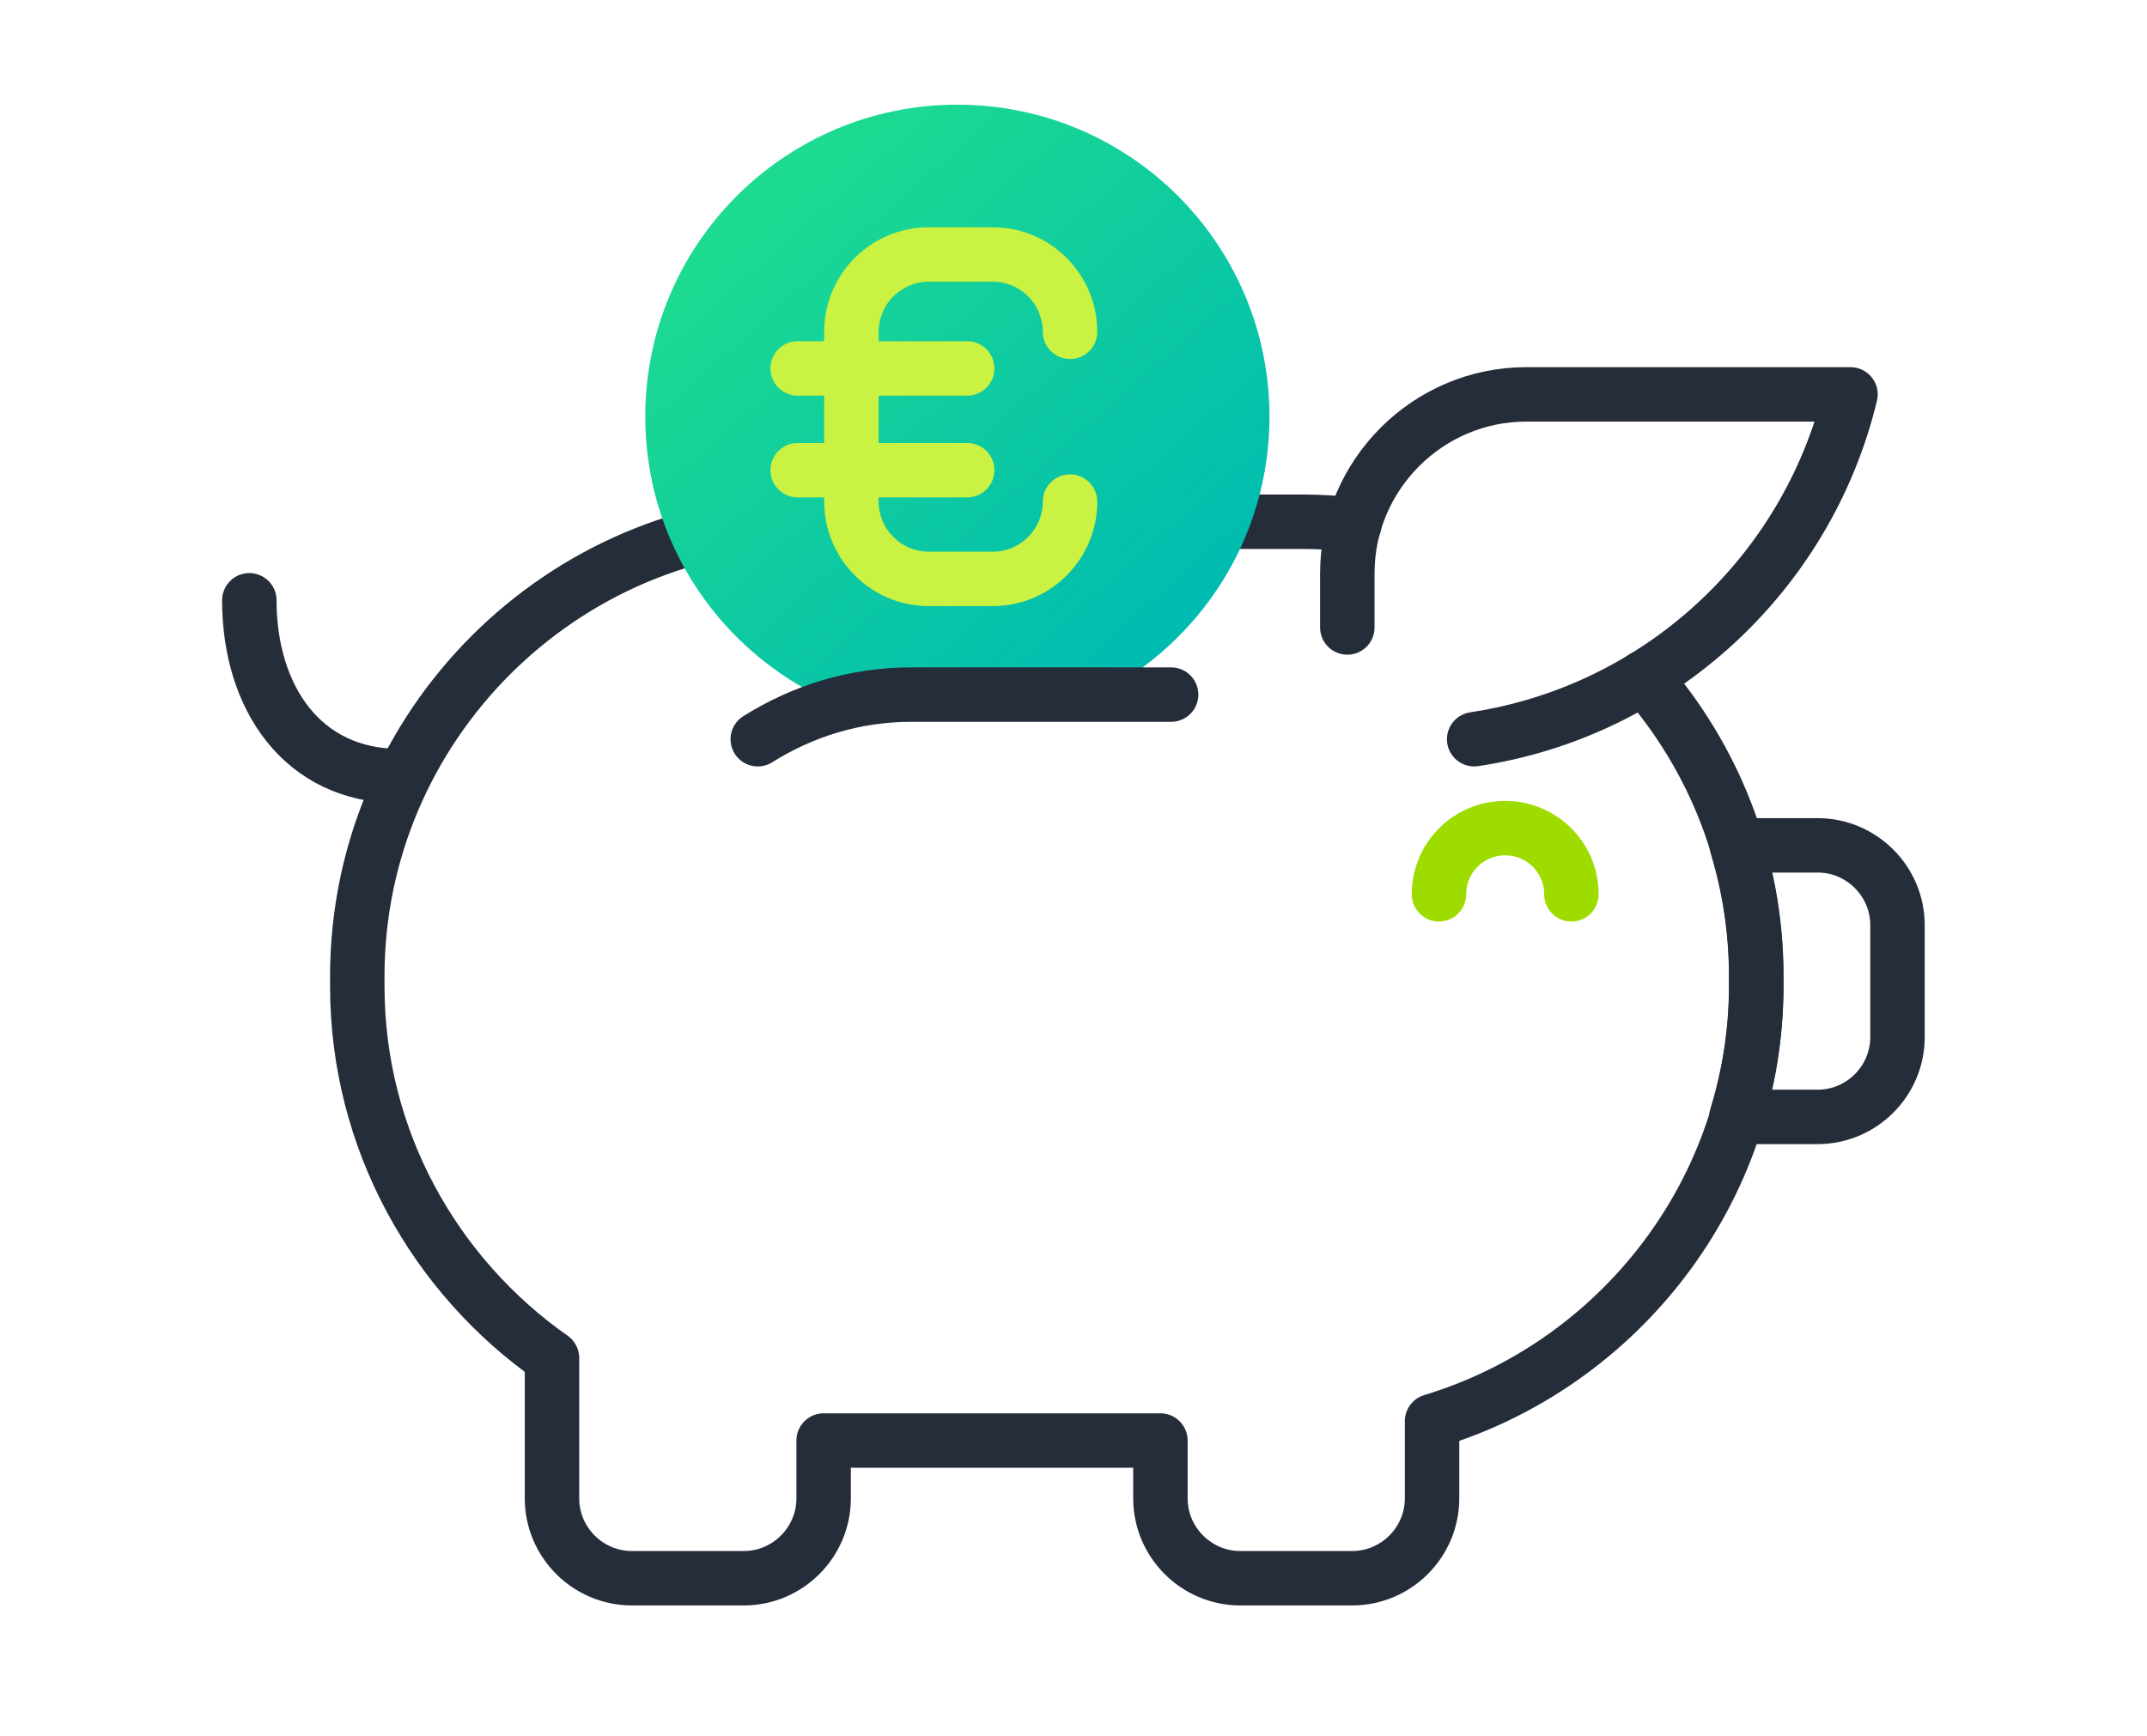
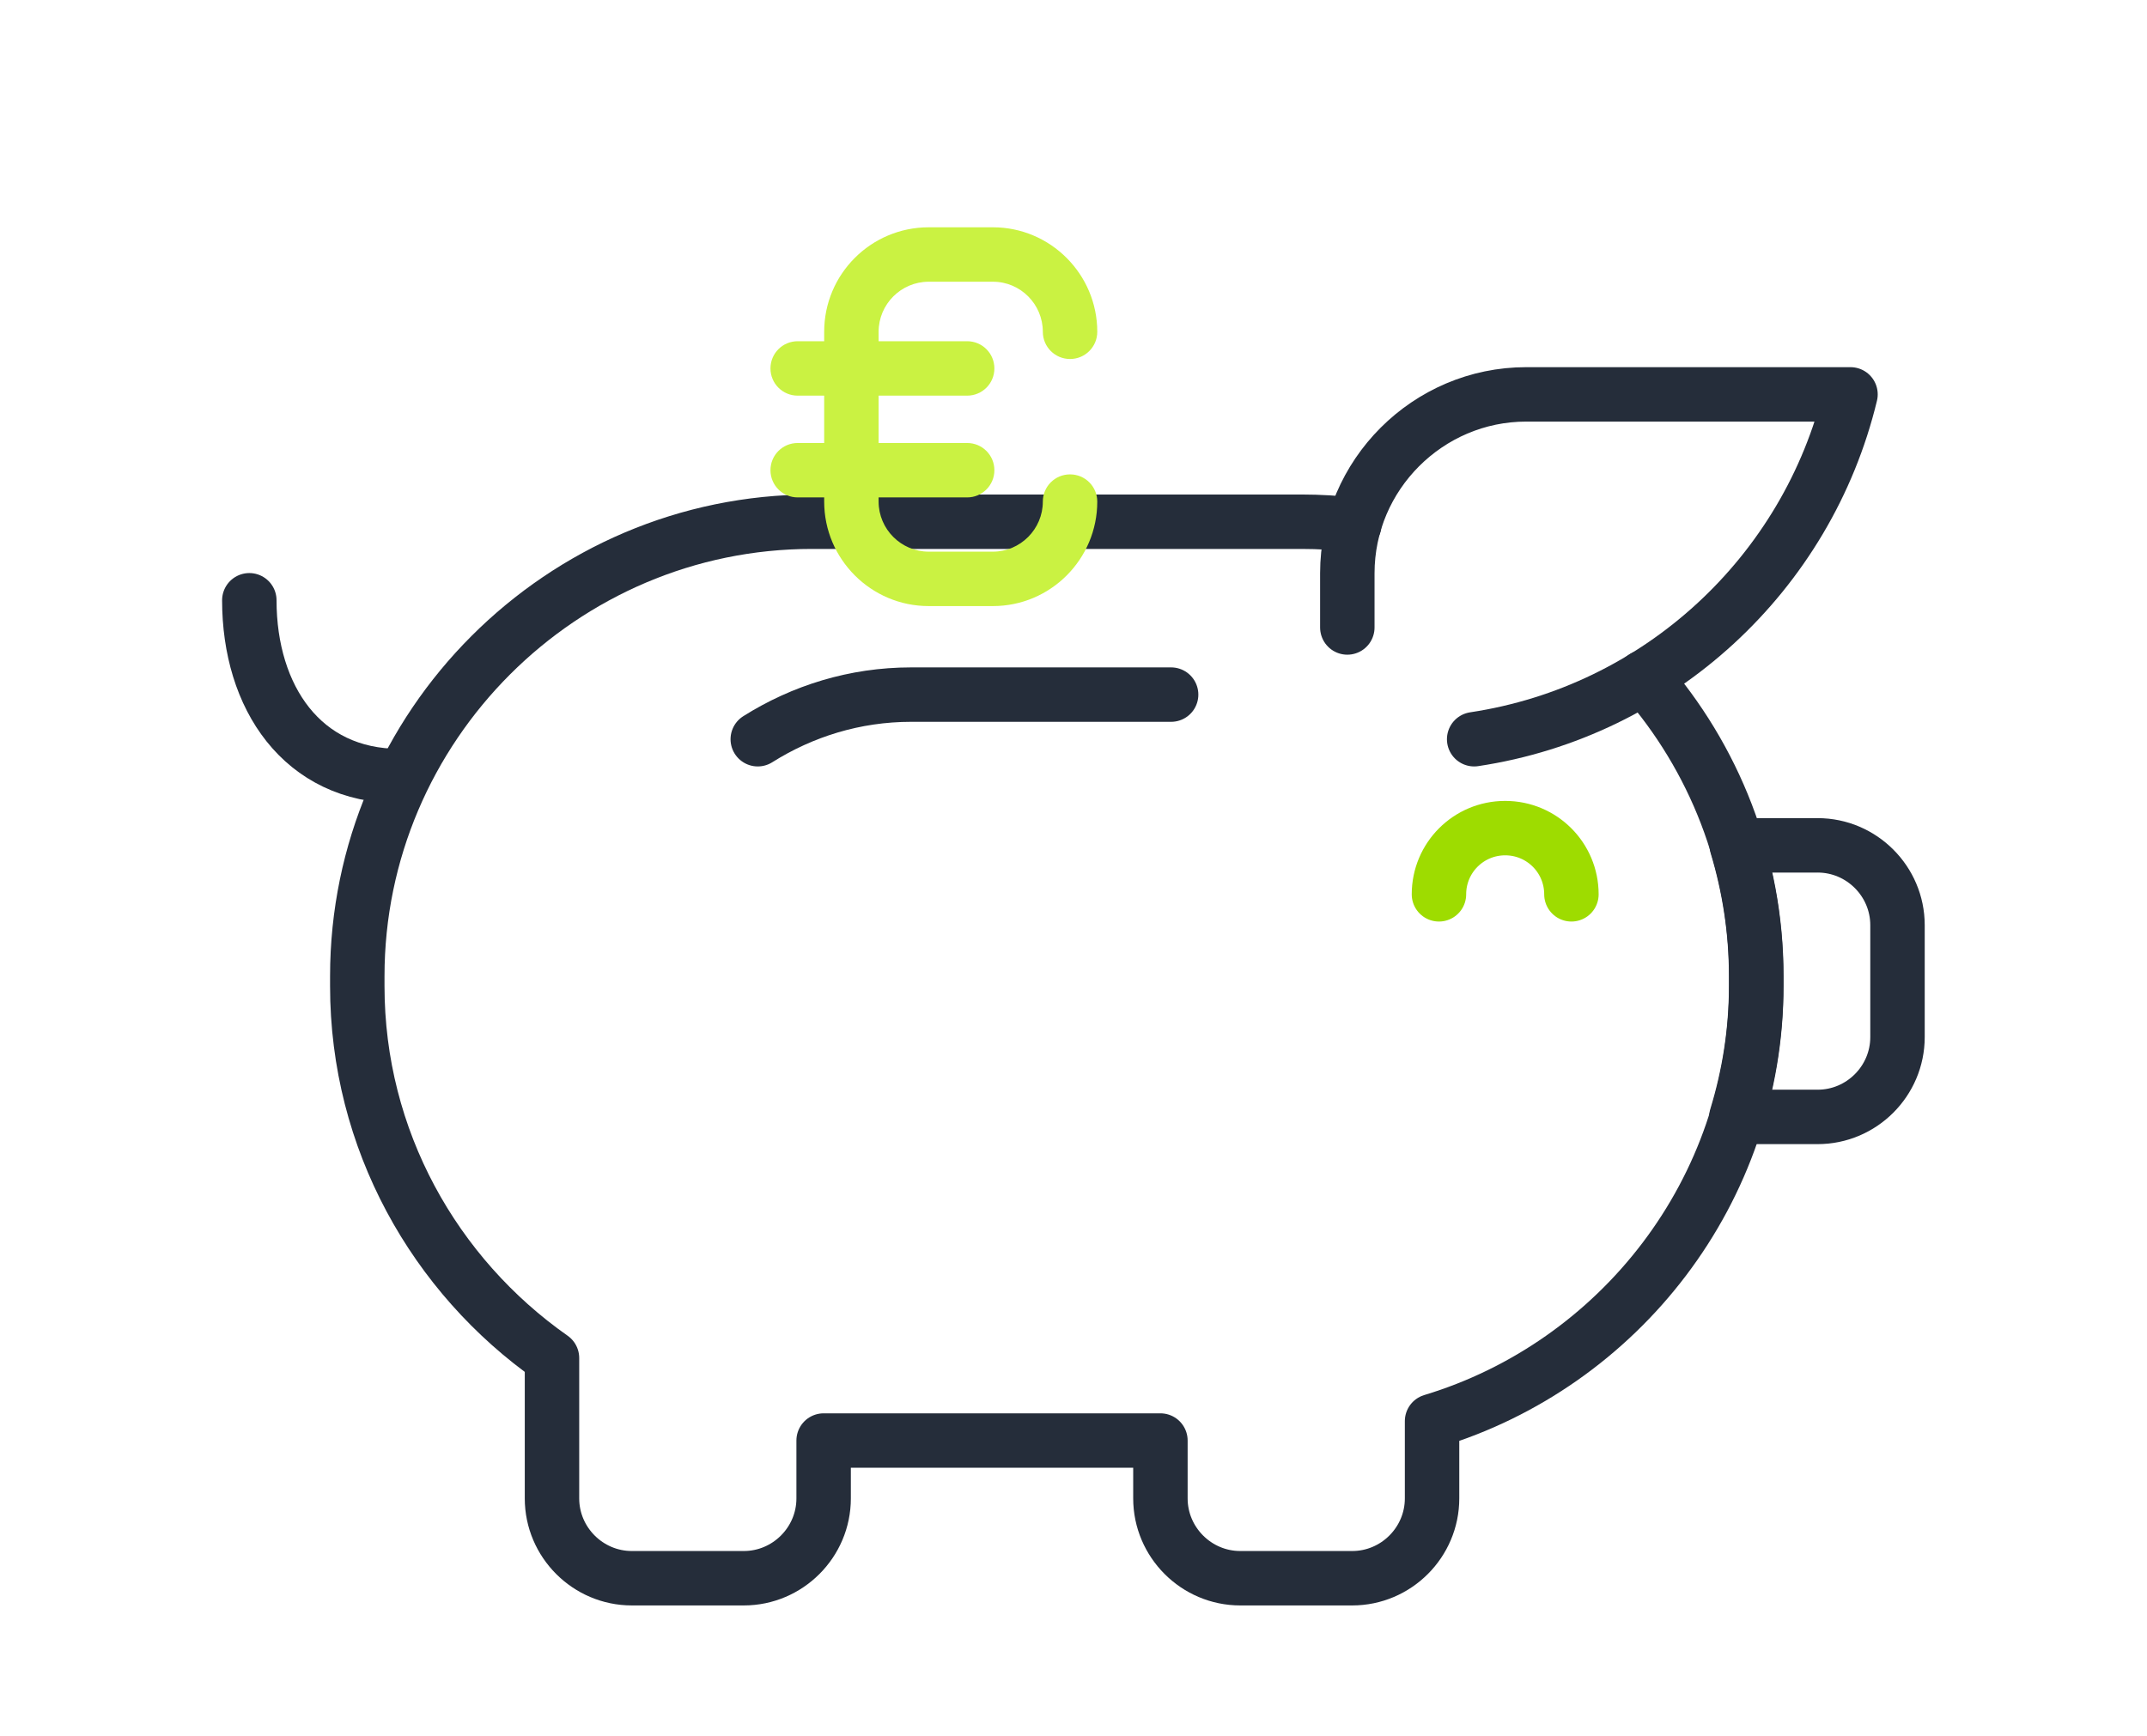
<svg xmlns="http://www.w3.org/2000/svg" id="Layer_1" data-name="Layer 1" viewBox="0 0 118.32 95.69">
  <defs>
    <style>
      .cls-1 {
        fill: url(#linear-gradient);
      }

      .cls-1, .cls-2 {
        stroke-width: 0px;
      }

      .cls-3 {
        stroke: #9edc00;
      }

      .cls-3, .cls-4 {
        fill: none;
        stroke-linecap: round;
        stroke-linejoin: round;
        stroke-width: 3px;
      }

      .cls-4 {
        stroke: #252d3a;
      }

      .cls-2 {
        fill: #caf242;
      }
    </style>
    <linearGradient id="linear-gradient" x1="42.07" y1="10.87" x2="63.53" y2="35.13" gradientUnits="userSpaceOnUse">
      <stop offset="0" stop-color="#1dda91" />
      <stop offset="1" stop-color="#00bcb0" />
    </linearGradient>
  </defs>
  <path class="cls-4" d="M74.63,28.93c-.95-.11-1.92-.17-2.9-.17h-26.99c-13.78,0-25.05,11.27-25.05,25.05v.55c0,8.46,4.26,15.96,10.73,20.5v7.74c0,2.42,1.98,4.4,4.4,4.4h6.17c2.42,0,4.4-1.98,4.4-4.4v-3.19h18.56v3.19c0,2.42,1.98,4.4,4.4,4.4h6.17c2.42,0,4.4-1.98,4.4-4.4v-4.26c10.3-3.11,17.87-12.7,17.87-23.99v-.55c0-6.28-2.34-12.05-6.2-16.46" />
  <path class="cls-4" d="M100.18,46.6h-4.47c.69,2.29,1.07,4.7,1.07,7.21v.55c0,2.51-.39,4.92-1.09,7.21h4.48c2.42,0,4.4-1.98,4.4-4.4v-6.17c0-2.42-1.98-4.4-4.4-4.4Z" />
  <path class="cls-4" d="M81.24,40.75c10.18-1.53,18.36-9.13,20.74-19.01h-17.87c-5.42,0-9.86,4.44-9.86,9.86v2.99" />
-   <path class="cls-1" d="M44.97,38.29c-5.58-2.84-9.41-8.63-9.41-15.32,0-9.5,7.7-17.2,17.2-17.2,9.5,0,17.2,7.7,17.2,17.2,0,6.69-3.83,12.47-9.41,15.32" />
  <path class="cls-2" d="M58.97,26.15c-.83,0-1.5.67-1.5,1.5,0,1.52-1.24,2.76-2.75,2.76h-3.54c-1.52,0-2.76-1.24-2.76-2.76v-.23h4.88c.83,0,1.5-.67,1.5-1.5s-.67-1.5-1.5-1.5h-4.88v-2.61h4.88c.83,0,1.5-.67,1.5-1.5s-.67-1.5-1.5-1.5h-4.88v-.52c0-1.52,1.24-2.76,2.76-2.76h3.54c1.52,0,2.75,1.24,2.75,2.76,0,.83.67,1.5,1.5,1.5s1.5-.67,1.5-1.5c0-3.17-2.58-5.76-5.75-5.76h-3.54c-3.18,0-5.76,2.58-5.76,5.76v.52h-1.46c-.83,0-1.5.67-1.5,1.5s.67,1.5,1.5,1.5h1.46v2.61h-1.46c-.83,0-1.5.67-1.5,1.5s.67,1.5,1.5,1.5h1.46v.23c0,3.17,2.58,5.76,5.76,5.76h3.54c3.17,0,5.75-2.58,5.75-5.76,0-.83-.67-1.5-1.5-1.5Z" />
  <path class="cls-4" d="M41.76,40.75c2.46-1.55,5.35-2.46,8.45-2.46h14.33" />
  <path class="cls-4" d="M22.01,42.78c-5.35,0-8.27-4.34-8.27-9.69" />
  <path class="cls-3" d="M79.3,49.3c0-2.02,1.63-3.65,3.65-3.65s3.65,1.63,3.65,3.65" />
</svg>